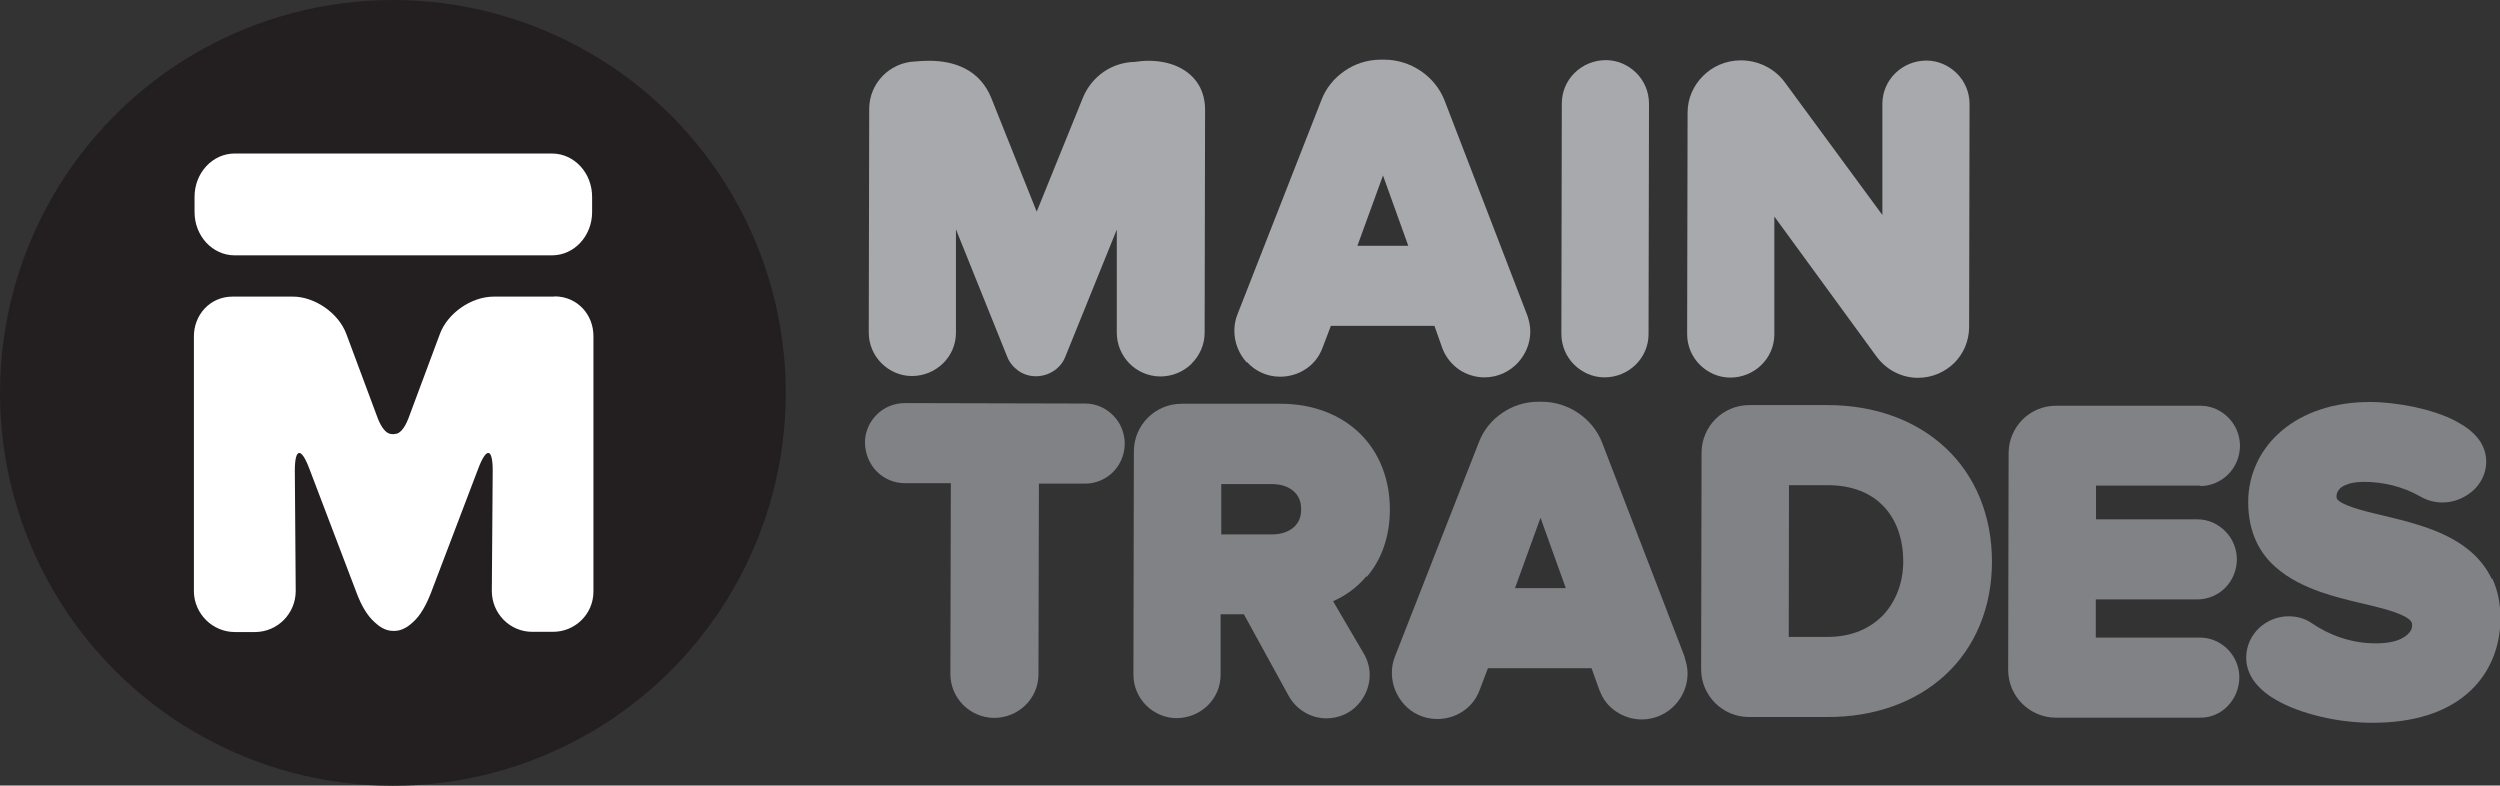
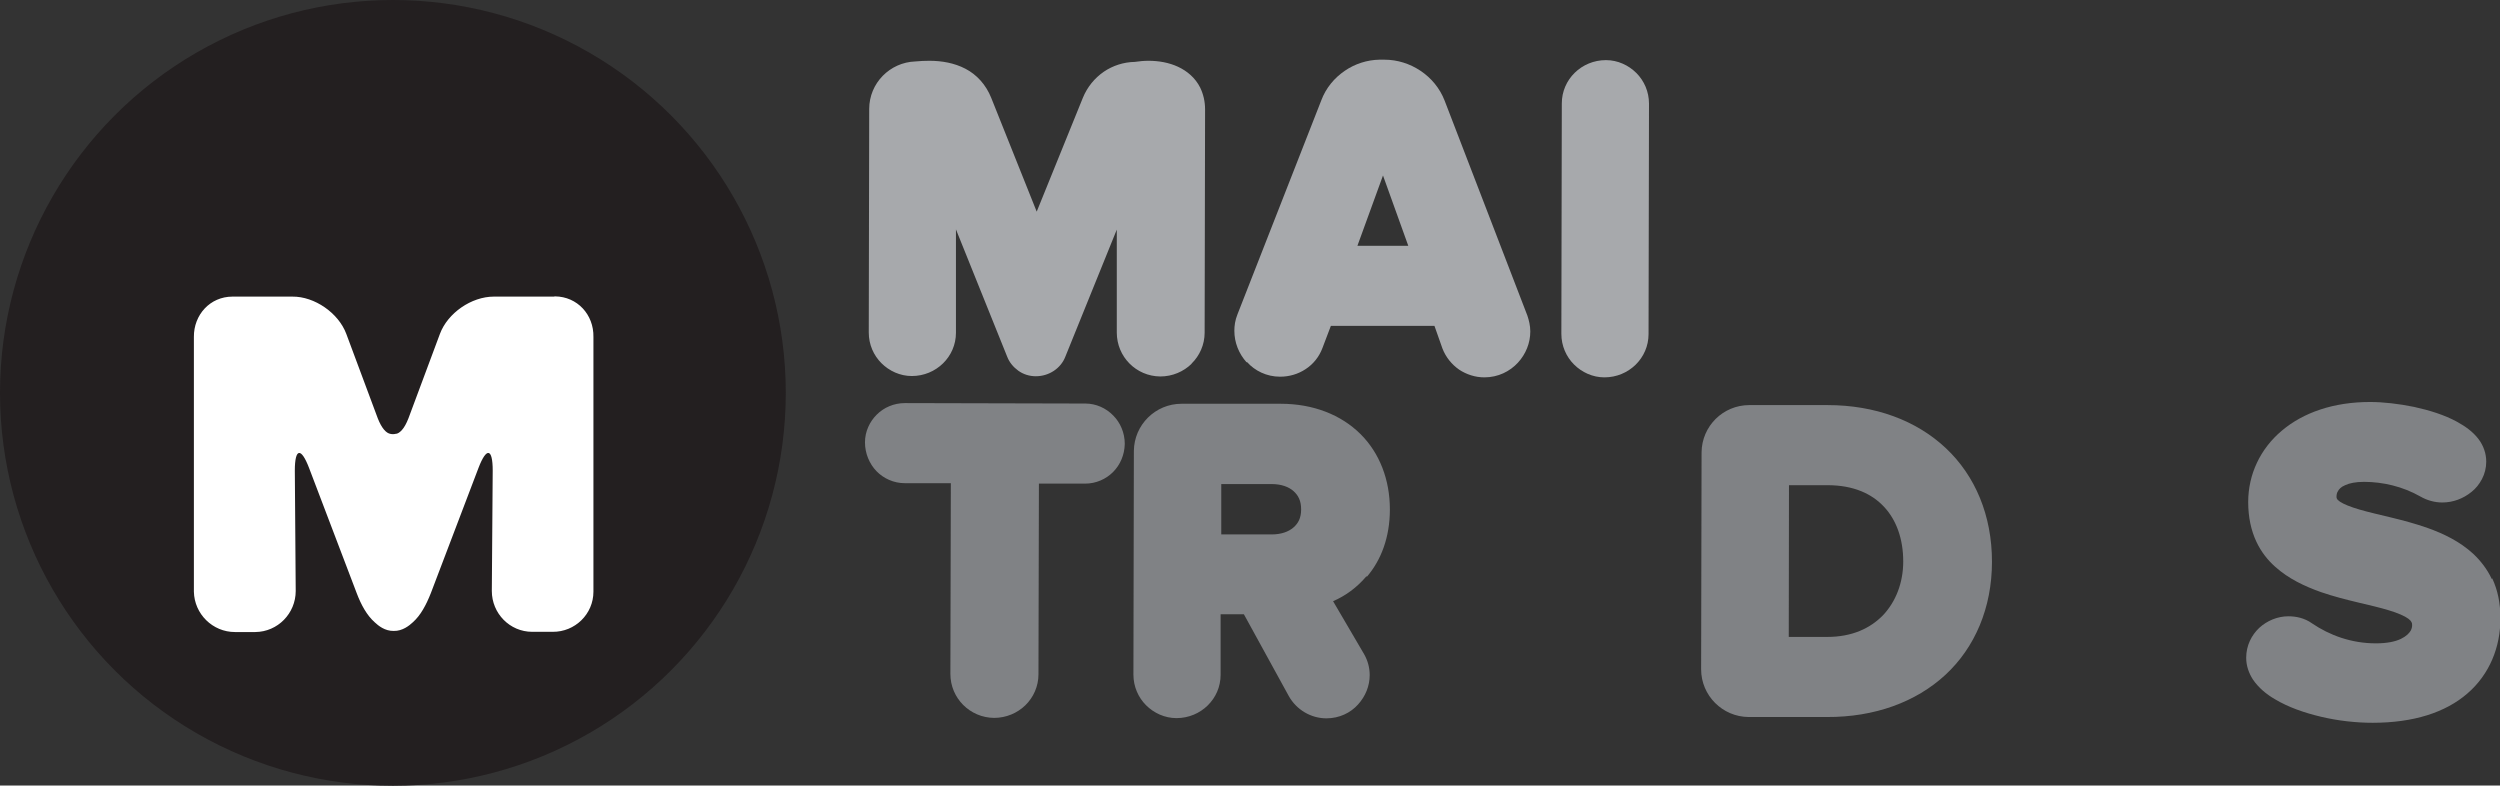
<svg xmlns="http://www.w3.org/2000/svg" id="Layer_2" data-name="Layer 2" viewBox="0 0 112.69 35.41">
  <rect x="0" y="0" width="112.69" height="35.41" fill="#333333" stroke="none" />
  <defs>
    <style>.cls-1 {
        fill: #808285;
      }

      .cls-1, .cls-2, .cls-3, .cls-4 {
        stroke-width: 0px;
      }

      .cls-2 {
        fill: #231f20;
      }

      .cls-3 {
        fill: #a7a9ac;
      }

      .cls-4 {
        fill: #fff;
      }</style>
  </defs>
  <g id="Layer_1-2" data-name="Layer 1">
    <g>
      <g>
        <path class="cls-3" d="m53.71,16.39c.36-.35.59-.85.59-1.39l.02-10.07c0-.36-.08-.69-.22-.98-.22-.44-.59-.75-1-.94-.41-.19-.87-.27-1.33-.27-.21,0-.41.02-.62.05-.51.01-.99.17-1.39.44-.42.29-.75.69-.95,1.18l-2.08,5.13-2.05-5.13h0c-.24-.6-.66-1.05-1.16-1.31-.5-.26-1.06-.36-1.63-.36-.21,0-.42.01-.63.03h0c-1.15.04-2.08.98-2.08,2.14l-.02,10.08c0,.54.22,1.03.57,1.38.35.35.84.58,1.37.58,1.1,0,1.99-.87,1.99-1.95v-4.66s2.31,5.74,2.31,5.74h0c.1.26.28.47.5.63.22.16.5.25.79.25.6,0,1.13-.36,1.33-.88l2.32-5.73v4.64c0,1.09.87,1.97,1.96,1.98.55,0,1.05-.22,1.41-.57Z" />
        <path class="cls-3" d="m56.21,16.32c.35.39.88.66,1.49.66.42,0,.82-.12,1.15-.34.34-.22.61-.55.76-.95l.38-1h4.67s.36,1.02.36,1.02h0c.15.39.42.72.75.95.33.22.73.35,1.14.35.62,0,1.15-.27,1.51-.66.36-.39.56-.89.56-1.41,0-.26-.06-.5-.13-.71h0s-3.73-9.69-3.73-9.69h0c-.22-.57-.61-1.03-1.09-1.35-.48-.32-1.04-.5-1.63-.5-.07,0-.15,0-.22,0h0c-.56.01-1.11.19-1.56.5-.47.32-.85.77-1.06,1.33h0s-3.78,9.65-3.78,9.65h0c-.11.27-.14.53-.14.74,0,.53.2,1.03.55,1.42Zm4.98-5.25l1.15-3.16,1.14,3.17h-2.29Z" />
        <path class="cls-3" d="m72.32,17.01c1.1,0,1.99-.87,1.99-1.95l.02-10.39c0-.54-.22-1.03-.57-1.38-.35-.35-.84-.58-1.37-.58-1.1,0-1.99.87-1.99,1.95l-.02,10.39c0,.54.22,1.03.57,1.38.35.35.84.58,1.37.58Z" />
-         <path class="cls-3" d="m79.98,15.07v-5.31s4.62,6.33,4.62,6.33h0c.45.6,1.14.94,1.85.94.66,0,1.24-.27,1.65-.68.41-.41.65-.98.66-1.58l.02-10.08c0-.54-.22-1.03-.57-1.38-.35-.35-.84-.58-1.37-.58-1.1,0-1.99.87-1.99,1.95v5.01s-4.39-5.97-4.39-5.97h0c-.47-.65-1.23-1-1.99-1-.68,0-1.29.28-1.71.71-.43.43-.69,1.01-.69,1.64l-.02,9.99c0,.54.22,1.03.57,1.38.35.35.84.58,1.37.58,1.1,0,1.99-.87,1.99-1.95Z" />
      </g>
      <g>
        <path class="cls-1" d="m48.91,18.19l-8.12-.02c-.5,0-.95.2-1.27.52-.32.32-.53.76-.53,1.25,0,.5.2.97.52,1.3.32.33.78.54,1.27.54h2.08s-.02,8.6-.02,8.6c0,1.09.88,1.97,1.97,1.98.55,0,1.05-.22,1.41-.57.36-.35.59-.85.59-1.39l.02-8.6h2.08c.49,0,.94-.2,1.26-.52.32-.32.52-.77.53-1.27,0-.5-.2-.96-.52-1.28-.32-.33-.77-.54-1.26-.54Z" />
        <path class="cls-1" d="m61.62,25.99c.63-.74,1.03-1.76,1.03-3.03,0-1.33-.46-2.54-1.33-3.4-.87-.86-2.12-1.36-3.59-1.36h-4.47c-1.18,0-2.14.95-2.15,2.13l-.02,10.08c0,.54.22,1.03.57,1.38.35.35.84.58,1.37.58,1.1,0,1.99-.87,1.99-1.95v-2.73s1.05,0,1.05,0l2.02,3.68h0c.35.63,1.01,1.01,1.7,1.01.58,0,1.09-.25,1.42-.62.34-.37.53-.84.53-1.33,0-.32-.08-.64-.25-.94h0s-1.4-2.39-1.4-2.39c.55-.24,1.07-.61,1.5-1.12Zm-6.56-4.17h2.27c.43,0,.77.13.98.32.21.19.34.43.34.82,0,.39-.13.63-.35.82-.22.19-.55.31-.98.31h-2.27s0-2.27,0-2.27Z" />
-         <path class="cls-1" d="m75.95,29.64l-3.73-9.68h0c-.22-.57-.61-1.03-1.09-1.35-.48-.32-1.04-.5-1.63-.5-.07,0-.15,0-.22,0h0c-.56.01-1.11.19-1.56.5-.47.32-.85.77-1.06,1.33h0s-3.78,9.65-3.78,9.65h0c-.11.27-.14.53-.14.74,0,.53.2,1.03.55,1.42.35.39.88.66,1.49.66.42,0,.82-.12,1.15-.34.34-.22.61-.55.76-.95l.38-1h4.67s.37,1.03.37,1.03v-.02c.14.4.41.73.75.95.33.22.73.35,1.14.35.62,0,1.15-.27,1.51-.66.36-.39.56-.89.56-1.41,0-.26-.06-.5-.13-.71h0Zm-5.37-3.13h-2.29s1.15-3.17,1.15-3.17l1.14,3.17Z" />
        <path class="cls-1" d="m82.38,18.26h-3.53c-1.18,0-2.14.95-2.15,2.13l-.02,9.78c0,1.18.96,2.14,2.14,2.15h3.53c2.14.01,4.01-.67,5.34-1.9,1.33-1.23,2.1-3.02,2.1-5.1,0-2.08-.75-3.87-2.08-5.12-1.33-1.25-3.19-1.94-5.33-1.94Zm-.02,10.45h-1.73s.01-6.84.01-6.84h1.73c1.19,0,2.01.39,2.56.98.55.59.86,1.44.86,2.46,0,.95-.33,1.8-.9,2.41-.58.6-1.4.99-2.53.99Z" />
-         <path class="cls-1" d="m99.18,21.91c.49,0,.94-.21,1.26-.53.32-.32.52-.77.53-1.27,0-.5-.2-.96-.52-1.28-.32-.33-.77-.54-1.26-.54h-6.5c-1.18-.01-2.14.94-2.15,2.13l-.02,9.78c0,1.18.96,2.14,2.14,2.15h6.5c.49.01.94-.19,1.26-.53.32-.33.52-.79.52-1.3,0-.49-.21-.93-.52-1.25-.32-.32-.76-.53-1.25-.53h-4.7s0-1.72,0-1.72h4.57c.49,0,.94-.2,1.26-.52.32-.32.52-.77.53-1.27,0-.5-.2-.96-.52-1.28-.32-.33-.77-.54-1.26-.54h-4.57s0-1.52,0-1.52h4.7Z" />
        <path class="cls-1" d="m112.32,26.1c-.21-.45-.51-.83-.84-1.14-.6-.55-1.32-.9-2.05-1.16-1.1-.39-2.25-.59-3.07-.83-.41-.12-.73-.25-.89-.36-.08-.06-.12-.1-.13-.13-.01-.03-.02-.03-.02-.08,0-.11.02-.19.06-.25.05-.1.14-.2.33-.28.19-.09.47-.15.85-.15.85,0,1.75.21,2.54.66h0c.31.18.66.27.99.27.48,0,.94-.17,1.32-.48.19-.15.35-.35.47-.58.12-.23.19-.5.19-.78,0-.36-.12-.72-.35-1.02h0s0,0,0,0c0,0,0,0,0,0h0c-.25-.33-.59-.57-.97-.78-.57-.31-1.25-.52-1.94-.67-.69-.14-1.38-.22-1.98-.22-1.63,0-3,.47-3.97,1.29-.97.81-1.52,1.97-1.52,3.22,0,.68.13,1.28.37,1.79.21.45.51.83.85,1.13.6.54,1.33.88,2.06,1.14,1.1.38,2.25.57,3.06.82.4.12.72.26.88.38.08.06.12.11.14.15.02.04.03.07.03.14,0,.08-.02.16-.06.24-.07.12-.2.26-.45.38-.25.12-.62.2-1.12.2-1.12,0-2.1-.37-2.88-.9h0c-.35-.25-.74-.32-1.07-.32-.49,0-.96.2-1.31.52-.35.33-.59.8-.59,1.35,0,.36.12.7.31.99h0s0,0,0,0c0,0,0,0,0,0h0c.25.36.59.65.99.88.6.36,1.32.61,2.08.79.76.18,1.57.27,2.32.27,1.83,0,3.28-.46,4.27-1.32.5-.43.87-.95,1.12-1.53.25-.58.37-1.21.37-1.87,0-.68-.13-1.28-.37-1.79Z" />
      </g>
      <circle class="cls-2" cx="17.71" cy="17.71" r="17.71" />
      <g>
        <path class="cls-4" d="m24.96,13.37h-2.7c-1.01,0-2.08.74-2.43,1.68l-1.42,3.81c-.09.23-.19.41-.29.52-.03.04-.08.08-.12.11,0,0,0,0,0,0,0,0-.02.01-.03.02-.03.02-.06.03-.09.04,0,0,0,0,0,0,0,0-.01,0-.02,0-.04.01-.09.02-.13.02-.04,0-.08,0-.12-.01-.21-.03-.41-.27-.58-.7l-1.42-3.81c-.35-.94-1.43-1.69-2.43-1.68h-2.7c-1.01,0-1.75.82-1.74,1.82v11.48c.02,1.01.85,1.82,1.85,1.82h.92c1.01-.01,1.82-.84,1.82-1.85l-.04-5.43c0-1.01.28-1.06.64-.12l2.15,5.65c.2.53.46,1,.81,1.31.16.15.46.4.86.39h0s0,0,0,0h0s0,0,0,0c.39.01.7-.24.86-.39.35-.31.6-.78.81-1.31l2.15-5.65c.36-.94.64-.89.64.12l-.04,5.43c0,1.01.81,1.84,1.82,1.84h.92c1.01.01,1.84-.8,1.84-1.81v-11.48c.02-1.01-.73-1.82-1.73-1.83Z" />
-         <path class="cls-4" d="m26.69,9.56c0,1.08-.81,1.95-1.81,1.95h-14.3c-1,0-1.81-.87-1.81-1.95v-.69c0-1.08.81-1.95,1.81-1.95h14.3c1,0,1.81.87,1.81,1.95v.69Z" />
      </g>
    </g>
  </g>
</svg>